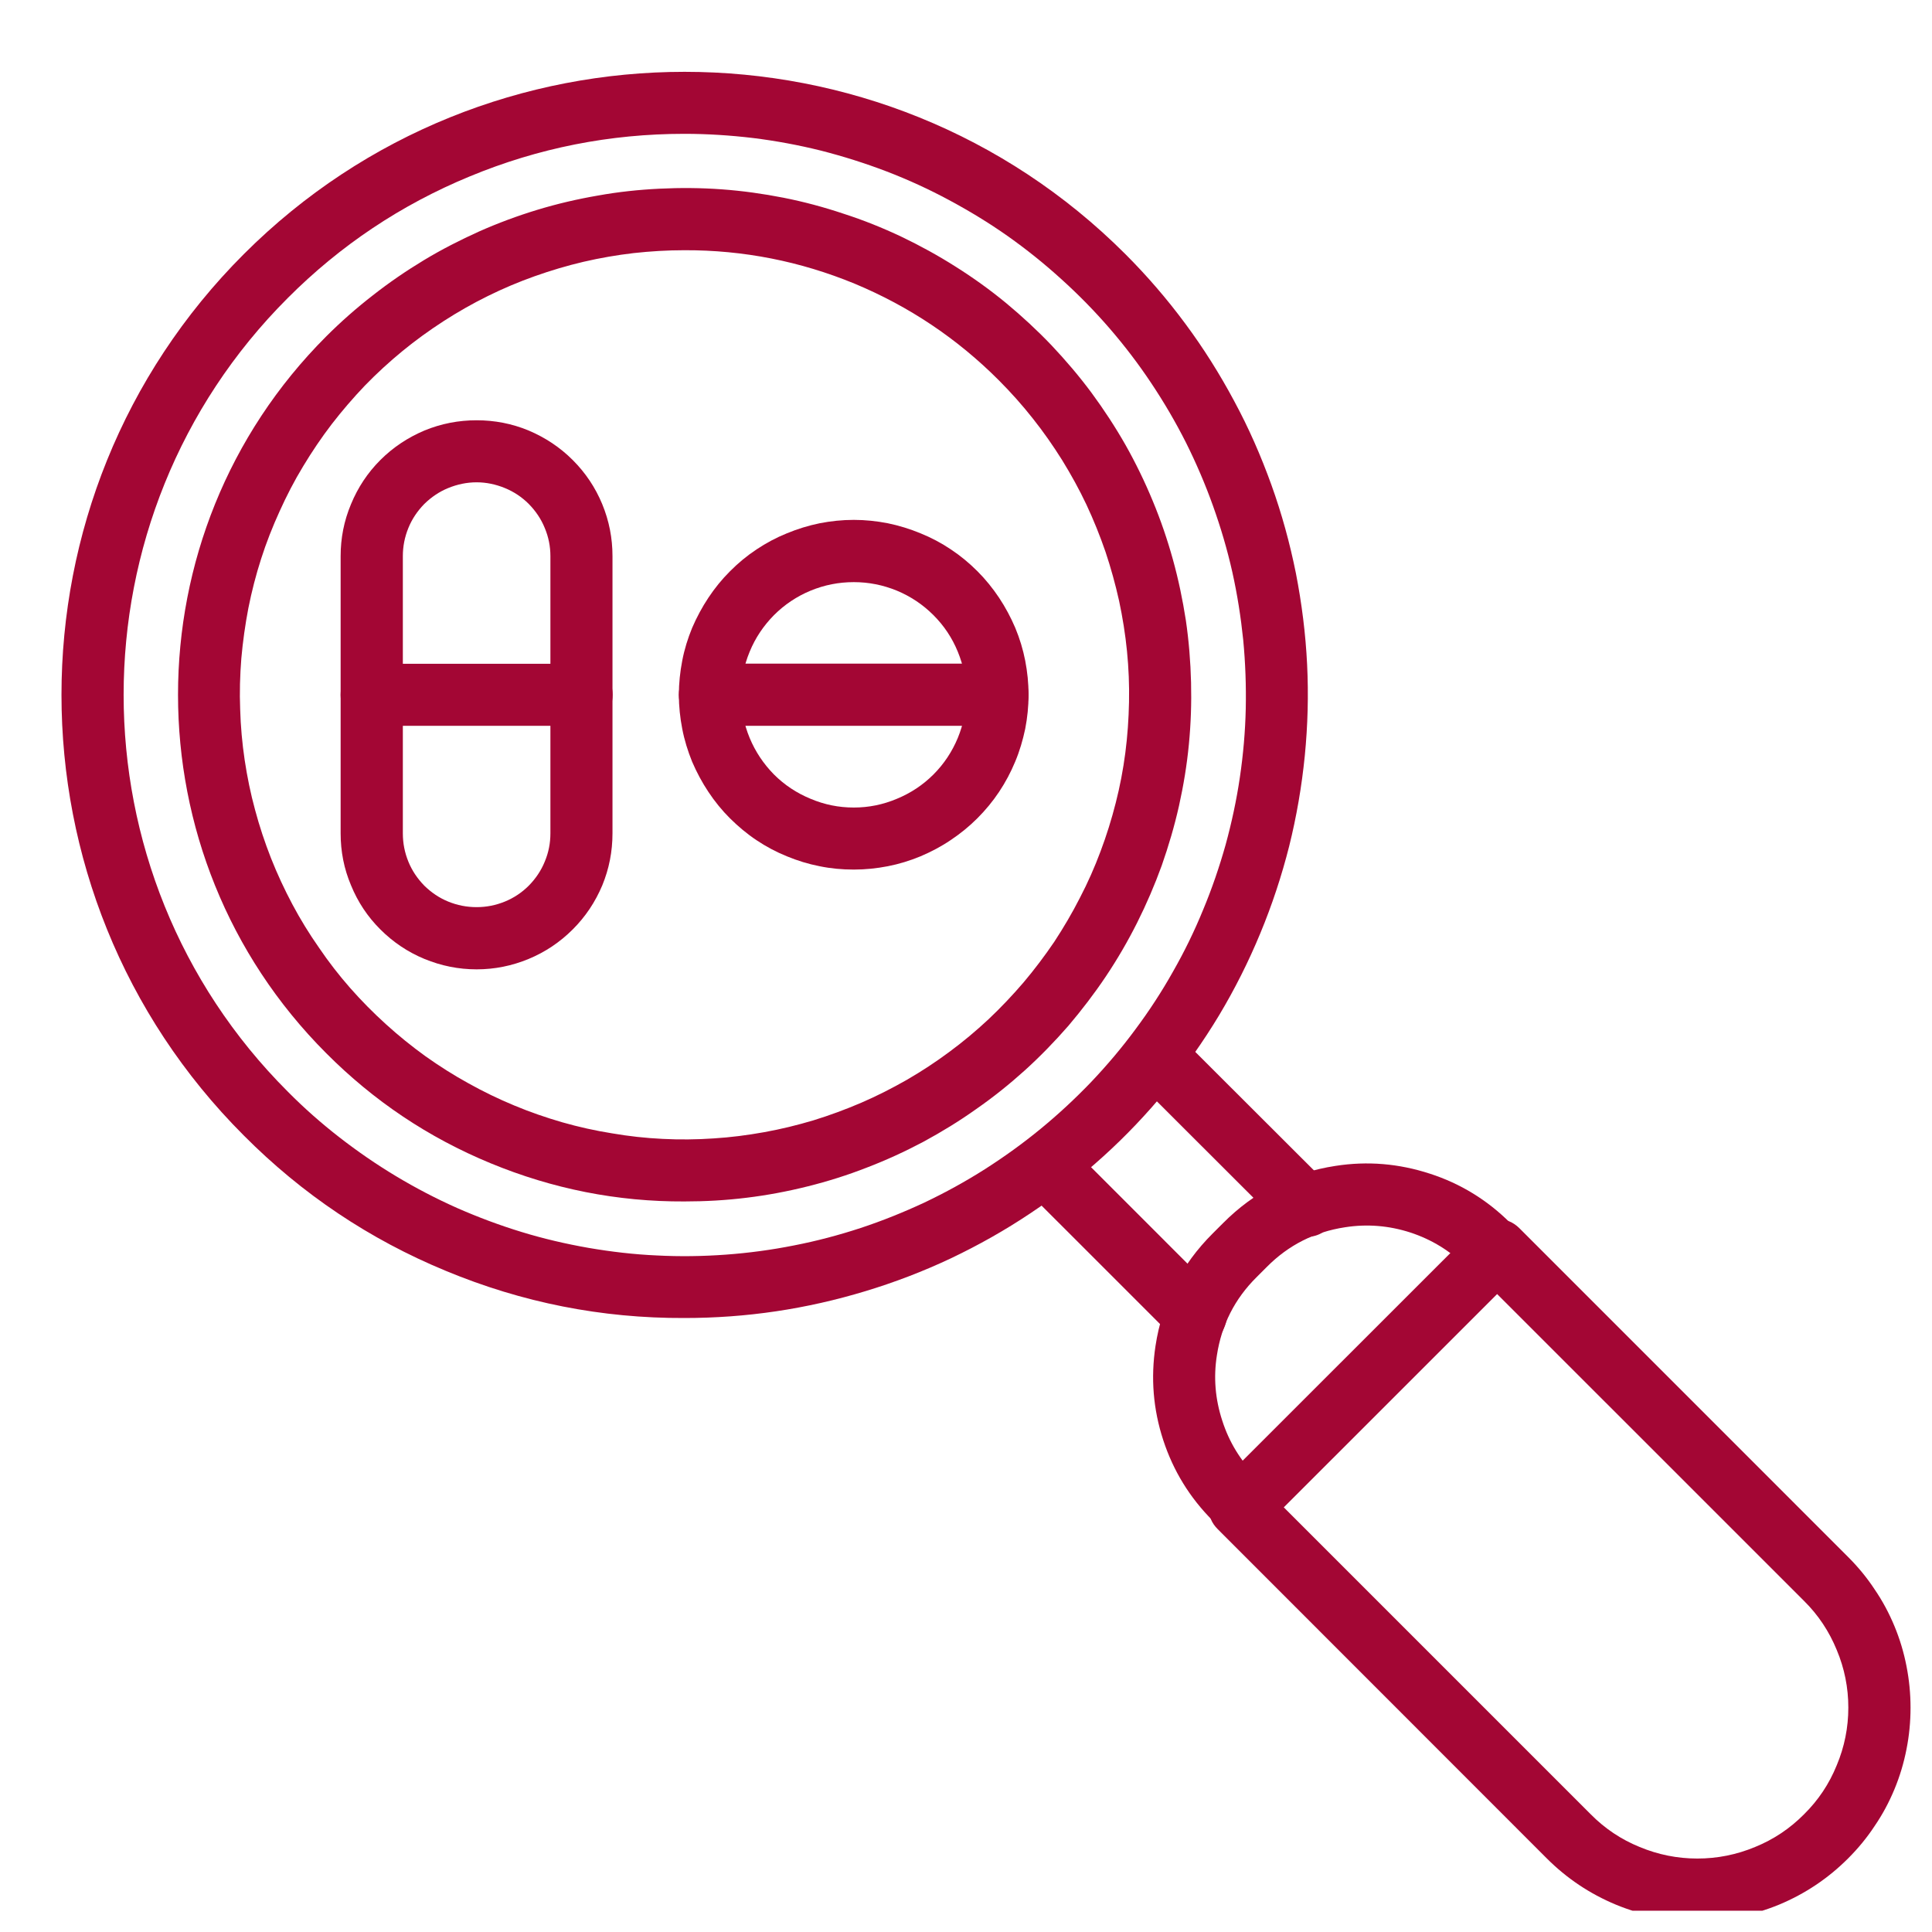
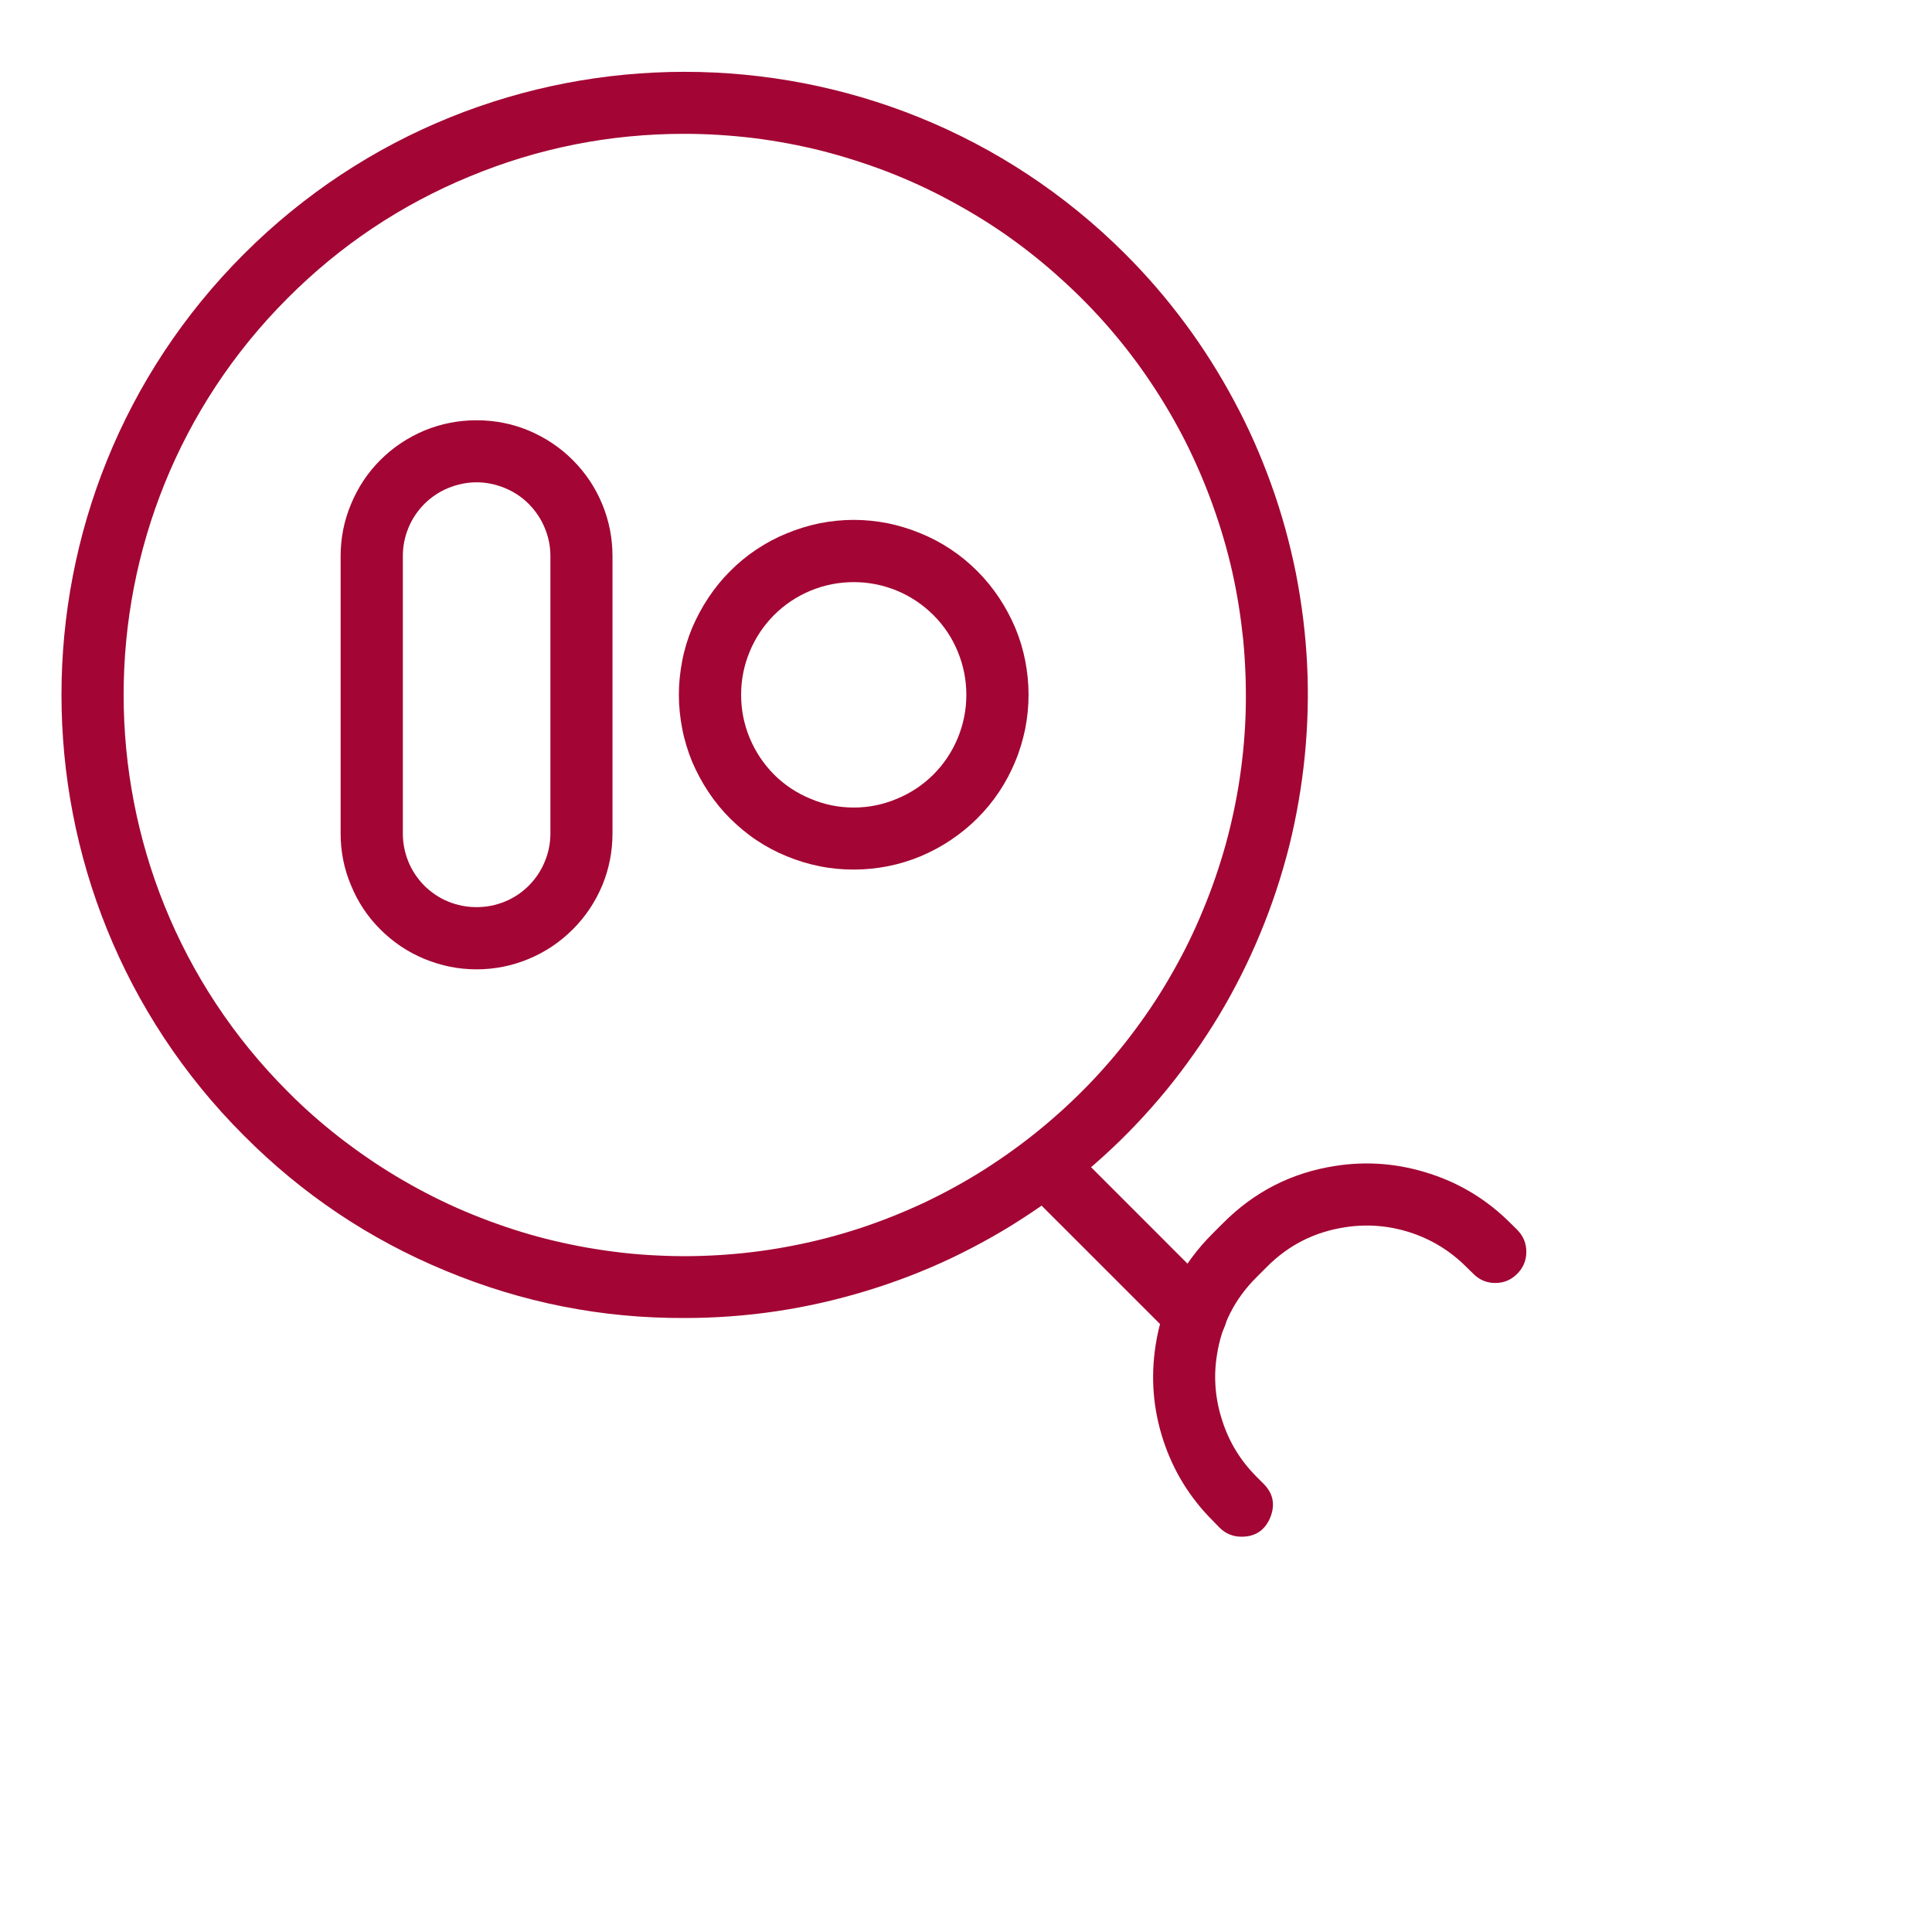
<svg xmlns="http://www.w3.org/2000/svg" width="60" zoomAndPan="magnify" viewBox="0 0 45 45" height="60" preserveAspectRatio="xMidYMid meet" version="1.0">
  <defs>
    <clipPath id="1a716c0fb0">
-       <path d="M 28 28 L 45 28 L 45 44.504 L 28 44.504 Z M 28 28 " clip-rule="nonzero" />
-     </clipPath>
+       </clipPath>
  </defs>
  <path fill="#a30634" d="M 15.941 30.699 C 14.016 30.707 12.164 30.34 10.387 29.602 C 8.605 28.867 7.035 27.812 5.68 26.449 C 0.016 20.789 0.016 11.578 5.68 5.918 C 11.34 0.258 20.551 0.258 26.211 5.918 C 26.715 6.422 27.18 6.961 27.605 7.535 C 28.031 8.109 28.41 8.711 28.746 9.34 C 29.086 9.969 29.371 10.621 29.613 11.293 C 29.855 11.965 30.043 12.652 30.184 13.352 C 30.32 14.051 30.41 14.758 30.445 15.473 C 30.48 16.184 30.461 16.895 30.391 17.605 C 30.32 18.316 30.199 19.02 30.027 19.711 C 29.852 20.402 29.629 21.078 29.355 21.738 C 29.082 22.398 28.762 23.035 28.395 23.648 C 28.027 24.258 27.617 24.84 27.164 25.395 C 26.711 25.945 26.223 26.461 25.691 26.941 C 25.164 27.418 24.602 27.859 24.008 28.254 C 23.414 28.652 22.797 29 22.148 29.309 C 21.504 29.613 20.84 29.867 20.156 30.074 C 19.473 30.281 18.781 30.438 18.074 30.543 C 17.367 30.648 16.656 30.699 15.941 30.699 Z M 15.941 3.117 C 14.211 3.117 12.543 3.445 10.941 4.109 C 9.34 4.77 7.926 5.715 6.703 6.941 C 1.605 12.035 1.605 20.332 6.703 25.426 C 7.078 25.805 7.48 26.16 7.902 26.488 C 8.324 26.816 8.766 27.121 9.223 27.395 C 9.684 27.672 10.156 27.918 10.648 28.137 C 11.137 28.352 11.637 28.539 12.148 28.695 C 12.66 28.852 13.18 28.973 13.711 29.066 C 14.238 29.156 14.77 29.219 15.301 29.242 C 15.836 29.27 16.371 29.262 16.906 29.223 C 17.441 29.184 17.969 29.113 18.496 29.008 C 19.02 28.906 19.535 28.77 20.047 28.602 C 20.555 28.434 21.051 28.234 21.535 28.008 C 22.02 27.777 22.488 27.52 22.938 27.234 C 23.391 26.945 23.824 26.633 24.238 26.293 C 24.652 25.953 25.043 25.59 25.414 25.203 C 25.781 24.816 26.129 24.406 26.445 23.977 C 26.766 23.547 27.059 23.098 27.32 22.633 C 27.586 22.168 27.82 21.688 28.023 21.191 C 28.23 20.695 28.402 20.191 28.547 19.676 C 28.688 19.16 28.801 18.637 28.879 18.105 C 28.957 17.578 29.004 17.043 29.016 16.508 C 29.027 15.973 29.008 15.441 28.957 14.906 C 28.902 14.375 28.82 13.848 28.703 13.324 C 28.586 12.801 28.434 12.289 28.254 11.785 C 28.074 11.281 27.863 10.789 27.625 10.312 C 27.383 9.832 27.113 9.371 26.816 8.926 C 26.52 8.48 26.195 8.055 25.844 7.648 C 25.496 7.246 25.121 6.863 24.723 6.504 C 24.328 6.145 23.91 5.809 23.473 5.5 C 23.035 5.191 22.578 4.914 22.105 4.66 C 21.633 4.406 21.148 4.184 20.648 3.992 C 20.148 3.801 19.641 3.641 19.121 3.508 C 18.602 3.379 18.074 3.281 17.543 3.215 C 17.012 3.152 16.48 3.117 15.941 3.117 Z M 15.941 3.117 " fill-opacity="1" fill-rule="nonzero" />
-   <path fill="#a30634" d="M 15.941 27.984 C 14.379 27.992 12.871 27.691 11.426 27.094 C 9.977 26.496 8.703 25.641 7.598 24.531 C 2.996 19.926 2.996 12.438 7.598 7.836 C 7.938 7.496 8.301 7.176 8.684 6.879 C 9.062 6.582 9.461 6.309 9.875 6.059 C 10.289 5.809 10.719 5.59 11.16 5.391 C 11.602 5.195 12.055 5.027 12.516 4.887 C 12.98 4.746 13.449 4.637 13.926 4.555 C 14.402 4.469 14.883 4.418 15.363 4.395 C 15.848 4.371 16.328 4.375 16.812 4.41 C 17.293 4.445 17.773 4.512 18.246 4.605 C 18.723 4.699 19.188 4.824 19.645 4.977 C 20.105 5.125 20.555 5.305 20.992 5.512 C 21.426 5.719 21.852 5.953 22.258 6.211 C 22.668 6.469 23.059 6.75 23.434 7.059 C 23.805 7.367 24.16 7.695 24.492 8.043 C 24.824 8.395 25.137 8.762 25.426 9.152 C 25.711 9.539 25.977 9.945 26.215 10.363 C 26.453 10.785 26.664 11.219 26.848 11.664 C 27.035 12.113 27.191 12.57 27.32 13.035 C 27.449 13.5 27.547 13.973 27.621 14.449 C 27.691 14.93 27.73 15.41 27.742 15.895 C 27.754 16.375 27.738 16.859 27.691 17.34 C 27.645 17.82 27.566 18.297 27.461 18.77 C 27.355 19.242 27.219 19.703 27.059 20.16 C 26.895 20.613 26.703 21.059 26.488 21.488 C 26.27 21.922 26.027 22.34 25.758 22.742 C 25.488 23.145 25.195 23.527 24.883 23.895 C 24.566 24.258 24.23 24.605 23.871 24.93 C 23.512 25.254 23.137 25.555 22.738 25.832 C 22.344 26.113 21.934 26.363 21.508 26.594 C 21.082 26.82 20.641 27.023 20.191 27.195 C 19.742 27.371 19.281 27.516 18.812 27.633 C 18.344 27.75 17.867 27.84 17.387 27.898 C 16.91 27.957 16.426 27.984 15.941 27.984 Z M 15.941 5.828 C 15.547 5.828 15.152 5.852 14.758 5.895 C 14.367 5.941 13.977 6.008 13.59 6.098 C 13.207 6.188 12.828 6.301 12.453 6.434 C 12.082 6.566 11.719 6.719 11.363 6.895 C 11.008 7.07 10.664 7.266 10.332 7.48 C 10 7.695 9.68 7.926 9.375 8.176 C 9.066 8.43 8.777 8.695 8.5 8.98 C 8.227 9.266 7.969 9.566 7.727 9.879 C 7.488 10.191 7.266 10.52 7.062 10.859 C 6.855 11.199 6.676 11.547 6.512 11.91 C 6.348 12.27 6.203 12.637 6.082 13.016 C 5.961 13.391 5.863 13.773 5.785 14.164 C 5.711 14.551 5.656 14.941 5.621 15.336 C 5.59 15.73 5.578 16.125 5.594 16.52 C 5.605 16.918 5.641 17.312 5.699 17.703 C 5.758 18.094 5.836 18.48 5.941 18.863 C 6.043 19.246 6.168 19.621 6.312 19.988 C 6.457 20.355 6.625 20.715 6.809 21.062 C 6.996 21.414 7.203 21.75 7.43 22.074 C 7.652 22.402 7.895 22.715 8.156 23.012 C 8.418 23.309 8.695 23.59 8.988 23.855 C 9.281 24.121 9.59 24.371 9.91 24.602 C 10.234 24.832 10.566 25.043 10.914 25.234 C 11.258 25.426 11.613 25.598 11.98 25.75 C 12.344 25.902 12.719 26.031 13.098 26.141 C 13.48 26.25 13.867 26.336 14.258 26.398 C 14.645 26.465 15.039 26.508 15.434 26.527 C 15.828 26.547 16.227 26.543 16.621 26.516 C 17.016 26.492 17.406 26.441 17.797 26.371 C 18.188 26.301 18.57 26.207 18.949 26.094 C 19.328 25.977 19.699 25.84 20.062 25.684 C 20.426 25.527 20.777 25.348 21.121 25.152 C 21.465 24.953 21.793 24.738 22.113 24.5 C 22.43 24.266 22.734 24.012 23.023 23.742 C 23.312 23.469 23.582 23.184 23.84 22.883 C 24.094 22.582 24.332 22.266 24.555 21.938 C 24.773 21.605 24.973 21.266 25.152 20.914 C 25.336 20.562 25.496 20.199 25.633 19.832 C 25.773 19.461 25.891 19.082 25.988 18.699 C 26.086 18.316 26.16 17.926 26.211 17.535 C 26.262 17.141 26.289 16.75 26.297 16.352 C 26.305 15.957 26.289 15.562 26.25 15.168 C 26.211 14.773 26.148 14.383 26.066 13.996 C 25.98 13.609 25.875 13.23 25.75 12.855 C 25.621 12.48 25.473 12.113 25.305 11.754 C 25.137 11.398 24.945 11.051 24.738 10.715 C 24.527 10.379 24.301 10.055 24.055 9.746 C 23.809 9.434 23.547 9.141 23.266 8.859 C 22.297 7.887 21.176 7.137 19.91 6.609 C 18.641 6.086 17.316 5.824 15.941 5.828 Z M 15.941 5.828 " fill-opacity="1" fill-rule="nonzero" />
  <path fill="#a30634" d="M 28.918 35.793 C 28.719 35.793 28.547 35.723 28.406 35.582 L 28.246 35.418 C 27.711 34.883 27.328 34.258 27.094 33.543 C 26.859 32.824 26.801 32.094 26.914 31.348 C 27.07 30.328 27.516 29.457 28.246 28.73 L 28.488 28.488 C 29.215 27.758 30.086 27.312 31.105 27.156 C 31.852 27.039 32.582 27.102 33.301 27.336 C 34.016 27.566 34.645 27.953 35.176 28.484 L 35.34 28.645 C 35.48 28.789 35.551 28.957 35.551 29.156 C 35.551 29.359 35.48 29.527 35.34 29.668 C 35.199 29.812 35.027 29.883 34.828 29.883 C 34.629 29.883 34.457 29.812 34.316 29.668 L 34.152 29.508 C 33.781 29.137 33.348 28.871 32.848 28.707 C 32.352 28.547 31.844 28.504 31.324 28.586 C 30.617 28.695 30.012 29 29.508 29.508 L 29.266 29.75 C 28.758 30.254 28.453 30.859 28.344 31.566 C 28.262 32.082 28.305 32.59 28.469 33.09 C 28.629 33.59 28.895 34.023 29.266 34.395 L 29.43 34.559 C 29.656 34.785 29.707 35.047 29.586 35.348 C 29.461 35.645 29.238 35.793 28.918 35.793 Z M 28.918 35.793 " fill-opacity="1" fill-rule="nonzero" />
  <g clip-path="url(#1a716c0fb0)">
    <path fill="#a30634" d="M 39.535 44.738 C 38.879 44.738 38.242 44.613 37.637 44.363 C 37.027 44.109 36.492 43.75 36.027 43.285 L 28.367 35.621 C 28.223 35.48 28.152 35.312 28.152 35.109 C 28.152 34.91 28.223 34.742 28.367 34.598 L 34.363 28.605 C 34.504 28.465 34.676 28.395 34.875 28.395 C 35.074 28.395 35.246 28.465 35.387 28.605 L 43.047 36.266 C 43.277 36.496 43.484 36.746 43.664 37.02 C 43.848 37.289 44 37.574 44.125 37.875 C 44.25 38.176 44.344 38.488 44.406 38.809 C 44.469 39.129 44.5 39.449 44.5 39.777 C 44.5 40.102 44.469 40.426 44.406 40.742 C 44.344 41.062 44.25 41.375 44.125 41.676 C 44 41.977 43.848 42.262 43.664 42.531 C 43.484 42.805 43.277 43.055 43.047 43.285 C 42.582 43.75 42.047 44.109 41.438 44.363 C 40.828 44.613 40.195 44.738 39.535 44.738 Z M 29.902 35.109 L 37.051 42.258 C 37.379 42.59 37.758 42.844 38.191 43.02 C 38.621 43.199 39.07 43.289 39.535 43.289 C 40 43.289 40.449 43.199 40.879 43.02 C 41.312 42.844 41.691 42.59 42.02 42.258 C 42.352 41.93 42.605 41.551 42.781 41.117 C 42.961 40.688 43.051 40.238 43.051 39.773 C 43.051 39.309 42.961 38.859 42.781 38.43 C 42.605 38 42.352 37.617 42.02 37.289 L 34.871 30.141 Z M 29.902 35.109 " fill-opacity="1" fill-rule="nonzero" />
  </g>
  <path fill="#a30634" d="M 27.848 31.367 C 27.648 31.367 27.477 31.297 27.336 31.156 L 23.906 27.727 C 23.77 27.582 23.703 27.414 23.707 27.219 C 23.707 27.02 23.781 26.855 23.918 26.715 C 24.059 26.578 24.223 26.504 24.422 26.504 C 24.617 26.5 24.785 26.566 24.93 26.703 L 28.355 30.129 C 28.586 30.355 28.641 30.621 28.516 30.918 C 28.395 31.219 28.172 31.367 27.848 31.367 Z M 27.848 31.367 " fill-opacity="1" fill-rule="nonzero" />
-   <path fill="#a30634" d="M 30.406 28.812 C 30.203 28.812 30.035 28.742 29.895 28.598 L 26.465 25.172 C 26.324 25.031 26.254 24.859 26.25 24.66 C 26.25 24.461 26.32 24.289 26.461 24.148 C 26.602 24.004 26.773 23.934 26.973 23.934 C 27.172 23.934 27.344 24.004 27.484 24.145 L 30.914 27.57 C 31.145 27.801 31.199 28.062 31.074 28.363 C 30.953 28.66 30.73 28.812 30.406 28.812 Z M 30.406 28.812 " fill-opacity="1" fill-rule="nonzero" />
  <path fill="#a30634" d="M 11.102 22.578 C 10.68 22.578 10.277 22.496 9.887 22.336 C 9.5 22.176 9.156 21.945 8.859 21.648 C 8.562 21.352 8.336 21.012 8.176 20.621 C 8.012 20.234 7.934 19.832 7.934 19.41 L 7.934 12.953 C 7.934 12.535 8.012 12.133 8.176 11.742 C 8.336 11.355 8.562 11.012 8.859 10.715 C 9.156 10.418 9.5 10.191 9.887 10.027 C 10.277 9.867 10.68 9.789 11.102 9.789 C 11.52 9.789 11.926 9.867 12.312 10.027 C 12.699 10.191 13.043 10.418 13.34 10.715 C 13.637 11.012 13.867 11.355 14.027 11.742 C 14.188 12.133 14.266 12.535 14.266 12.953 L 14.266 19.41 C 14.266 19.832 14.188 20.234 14.027 20.625 C 13.863 21.012 13.637 21.352 13.34 21.648 C 13.043 21.945 12.699 22.176 12.312 22.336 C 11.926 22.496 11.52 22.578 11.102 22.578 Z M 11.102 11.234 C 10.871 11.234 10.652 11.281 10.441 11.367 C 10.23 11.453 10.047 11.578 9.883 11.738 C 9.723 11.902 9.598 12.086 9.512 12.297 C 9.426 12.508 9.383 12.727 9.383 12.953 L 9.383 19.41 C 9.383 19.641 9.426 19.859 9.512 20.07 C 9.598 20.281 9.723 20.465 9.883 20.629 C 10.047 20.789 10.23 20.914 10.441 21 C 10.652 21.086 10.871 21.129 11.102 21.129 C 11.328 21.129 11.547 21.086 11.758 21 C 11.969 20.914 12.156 20.789 12.316 20.629 C 12.477 20.465 12.602 20.281 12.688 20.07 C 12.777 19.859 12.82 19.641 12.82 19.41 L 12.82 12.953 C 12.82 12.727 12.777 12.508 12.688 12.297 C 12.602 12.086 12.477 11.902 12.316 11.738 C 12.156 11.578 11.969 11.453 11.758 11.367 C 11.547 11.281 11.328 11.234 11.102 11.234 Z M 11.102 11.234 " fill-opacity="1" fill-rule="nonzero" />
-   <path fill="#a30634" d="M 13.543 16.906 L 8.656 16.906 C 8.457 16.906 8.289 16.836 8.145 16.695 C 8.004 16.555 7.934 16.383 7.934 16.184 C 7.934 15.984 8.004 15.812 8.145 15.672 C 8.289 15.531 8.457 15.461 8.656 15.461 L 13.543 15.461 C 13.746 15.461 13.914 15.531 14.055 15.672 C 14.199 15.812 14.27 15.984 14.27 16.184 C 14.27 16.383 14.199 16.555 14.055 16.695 C 13.914 16.836 13.746 16.906 13.543 16.906 Z M 13.543 16.906 " fill-opacity="1" fill-rule="nonzero" />
  <path fill="#a30634" d="M 19.887 20.254 C 19.617 20.254 19.352 20.23 19.09 20.176 C 18.828 20.125 18.574 20.047 18.328 19.945 C 18.078 19.844 17.844 19.719 17.621 19.57 C 17.398 19.422 17.195 19.25 17.004 19.062 C 16.816 18.875 16.648 18.668 16.5 18.445 C 16.352 18.223 16.227 17.988 16.121 17.742 C 16.02 17.492 15.941 17.238 15.891 16.977 C 15.84 16.715 15.812 16.449 15.812 16.184 C 15.812 15.914 15.84 15.652 15.891 15.387 C 15.941 15.125 16.02 14.871 16.121 14.625 C 16.227 14.379 16.352 14.145 16.5 13.922 C 16.648 13.699 16.816 13.492 17.004 13.305 C 17.195 13.113 17.398 12.945 17.621 12.797 C 17.844 12.648 18.078 12.523 18.328 12.422 C 18.574 12.32 18.828 12.242 19.09 12.188 C 19.352 12.137 19.617 12.109 19.887 12.109 C 20.152 12.109 20.418 12.137 20.68 12.188 C 20.941 12.242 21.195 12.32 21.441 12.422 C 21.691 12.523 21.926 12.648 22.148 12.797 C 22.371 12.945 22.574 13.113 22.766 13.305 C 22.953 13.492 23.121 13.699 23.27 13.922 C 23.418 14.145 23.543 14.379 23.648 14.625 C 23.75 14.871 23.828 15.125 23.879 15.387 C 23.93 15.652 23.957 15.914 23.957 16.184 C 23.957 16.449 23.93 16.715 23.879 16.977 C 23.824 17.238 23.75 17.492 23.645 17.742 C 23.543 17.988 23.418 18.223 23.27 18.445 C 23.121 18.668 22.953 18.871 22.762 19.062 C 22.574 19.25 22.367 19.418 22.145 19.566 C 21.926 19.715 21.688 19.84 21.441 19.945 C 21.195 20.047 20.941 20.125 20.68 20.176 C 20.418 20.227 20.152 20.254 19.887 20.254 Z M 19.887 13.559 C 19.535 13.559 19.203 13.625 18.879 13.758 C 18.559 13.891 18.273 14.082 18.027 14.328 C 17.785 14.574 17.594 14.855 17.461 15.18 C 17.328 15.5 17.262 15.836 17.262 16.184 C 17.262 16.531 17.328 16.867 17.461 17.188 C 17.594 17.508 17.785 17.793 18.027 18.039 C 18.273 18.285 18.559 18.473 18.879 18.605 C 19.203 18.742 19.535 18.809 19.887 18.809 C 20.234 18.809 20.566 18.742 20.891 18.605 C 21.211 18.473 21.496 18.285 21.742 18.039 C 21.988 17.793 22.176 17.508 22.309 17.188 C 22.441 16.867 22.508 16.531 22.508 16.184 C 22.508 15.836 22.441 15.5 22.309 15.18 C 22.176 14.855 21.988 14.574 21.742 14.328 C 21.496 14.082 21.211 13.891 20.891 13.758 C 20.566 13.625 20.234 13.559 19.887 13.559 Z M 19.887 13.559 " fill-opacity="1" fill-rule="nonzero" />
-   <path fill="#a30634" d="M 23.234 16.906 L 16.535 16.906 C 16.336 16.906 16.168 16.836 16.023 16.695 C 15.883 16.555 15.812 16.383 15.812 16.184 C 15.812 15.984 15.883 15.812 16.023 15.672 C 16.168 15.531 16.336 15.457 16.535 15.457 L 23.234 15.457 C 23.434 15.457 23.602 15.531 23.746 15.672 C 23.887 15.812 23.957 15.984 23.957 16.184 C 23.957 16.383 23.887 16.555 23.746 16.695 C 23.602 16.836 23.434 16.906 23.234 16.906 Z M 23.234 16.906 " fill-opacity="1" fill-rule="nonzero" />
</svg>